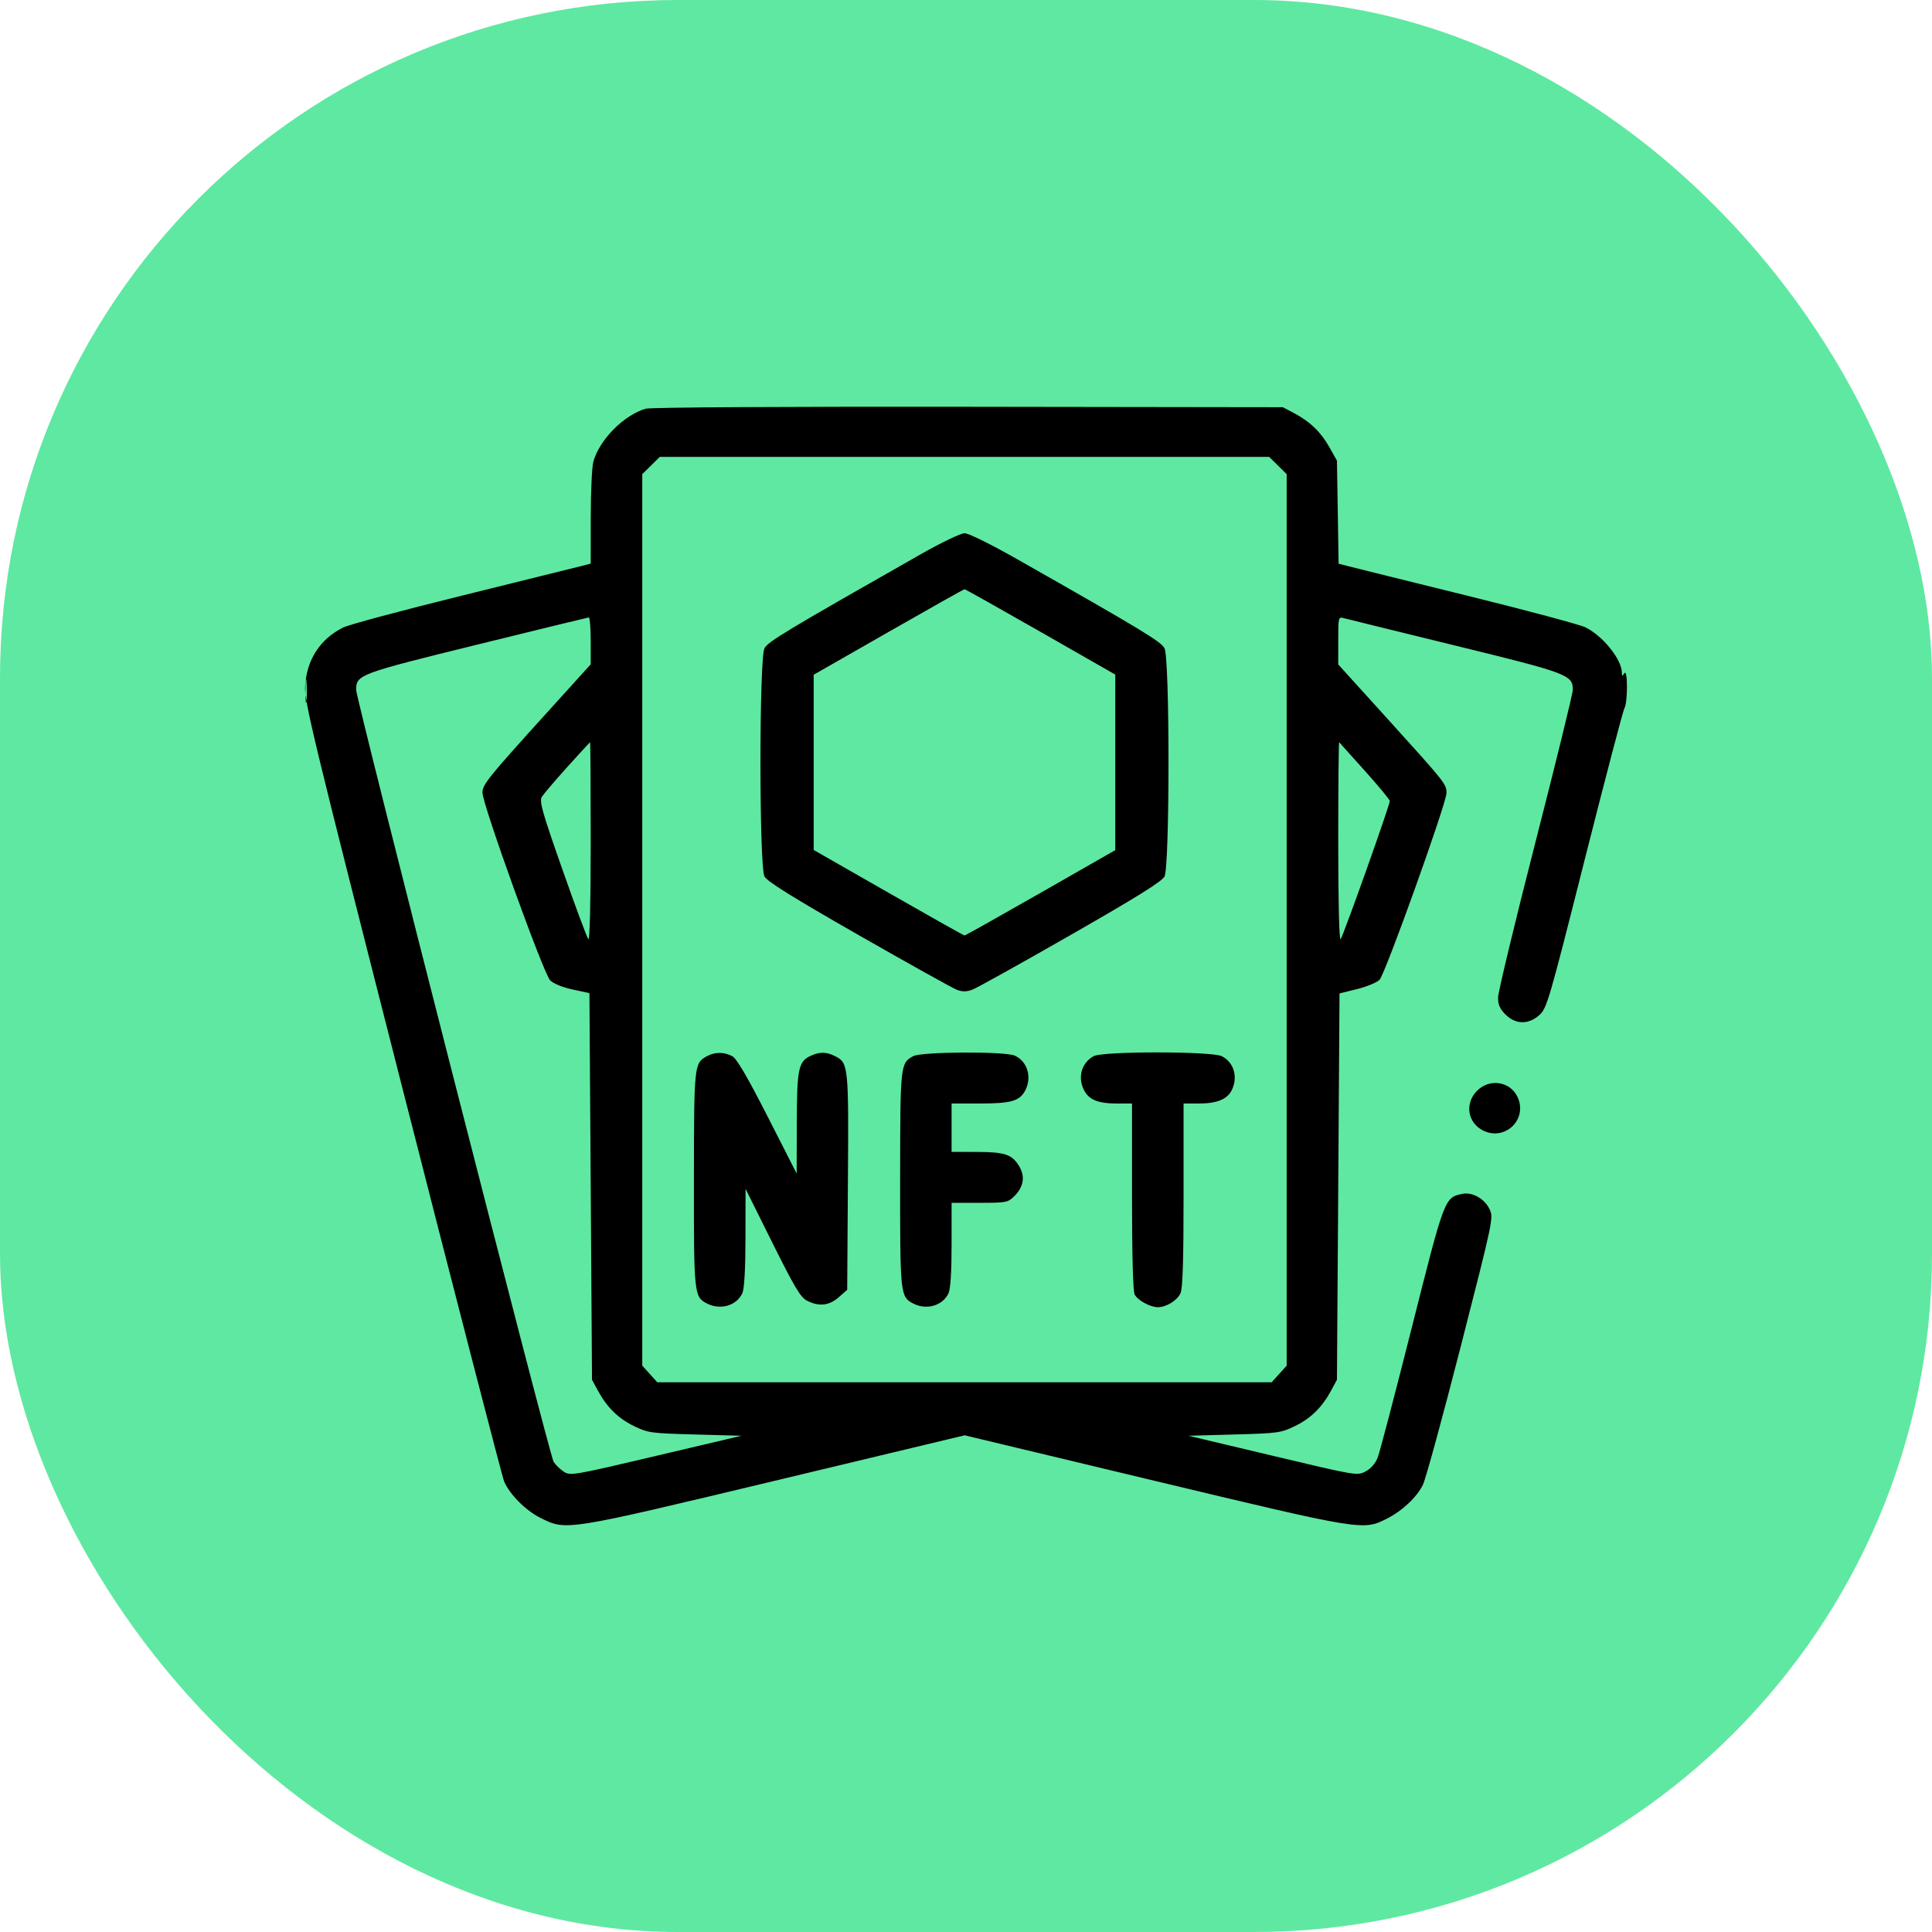
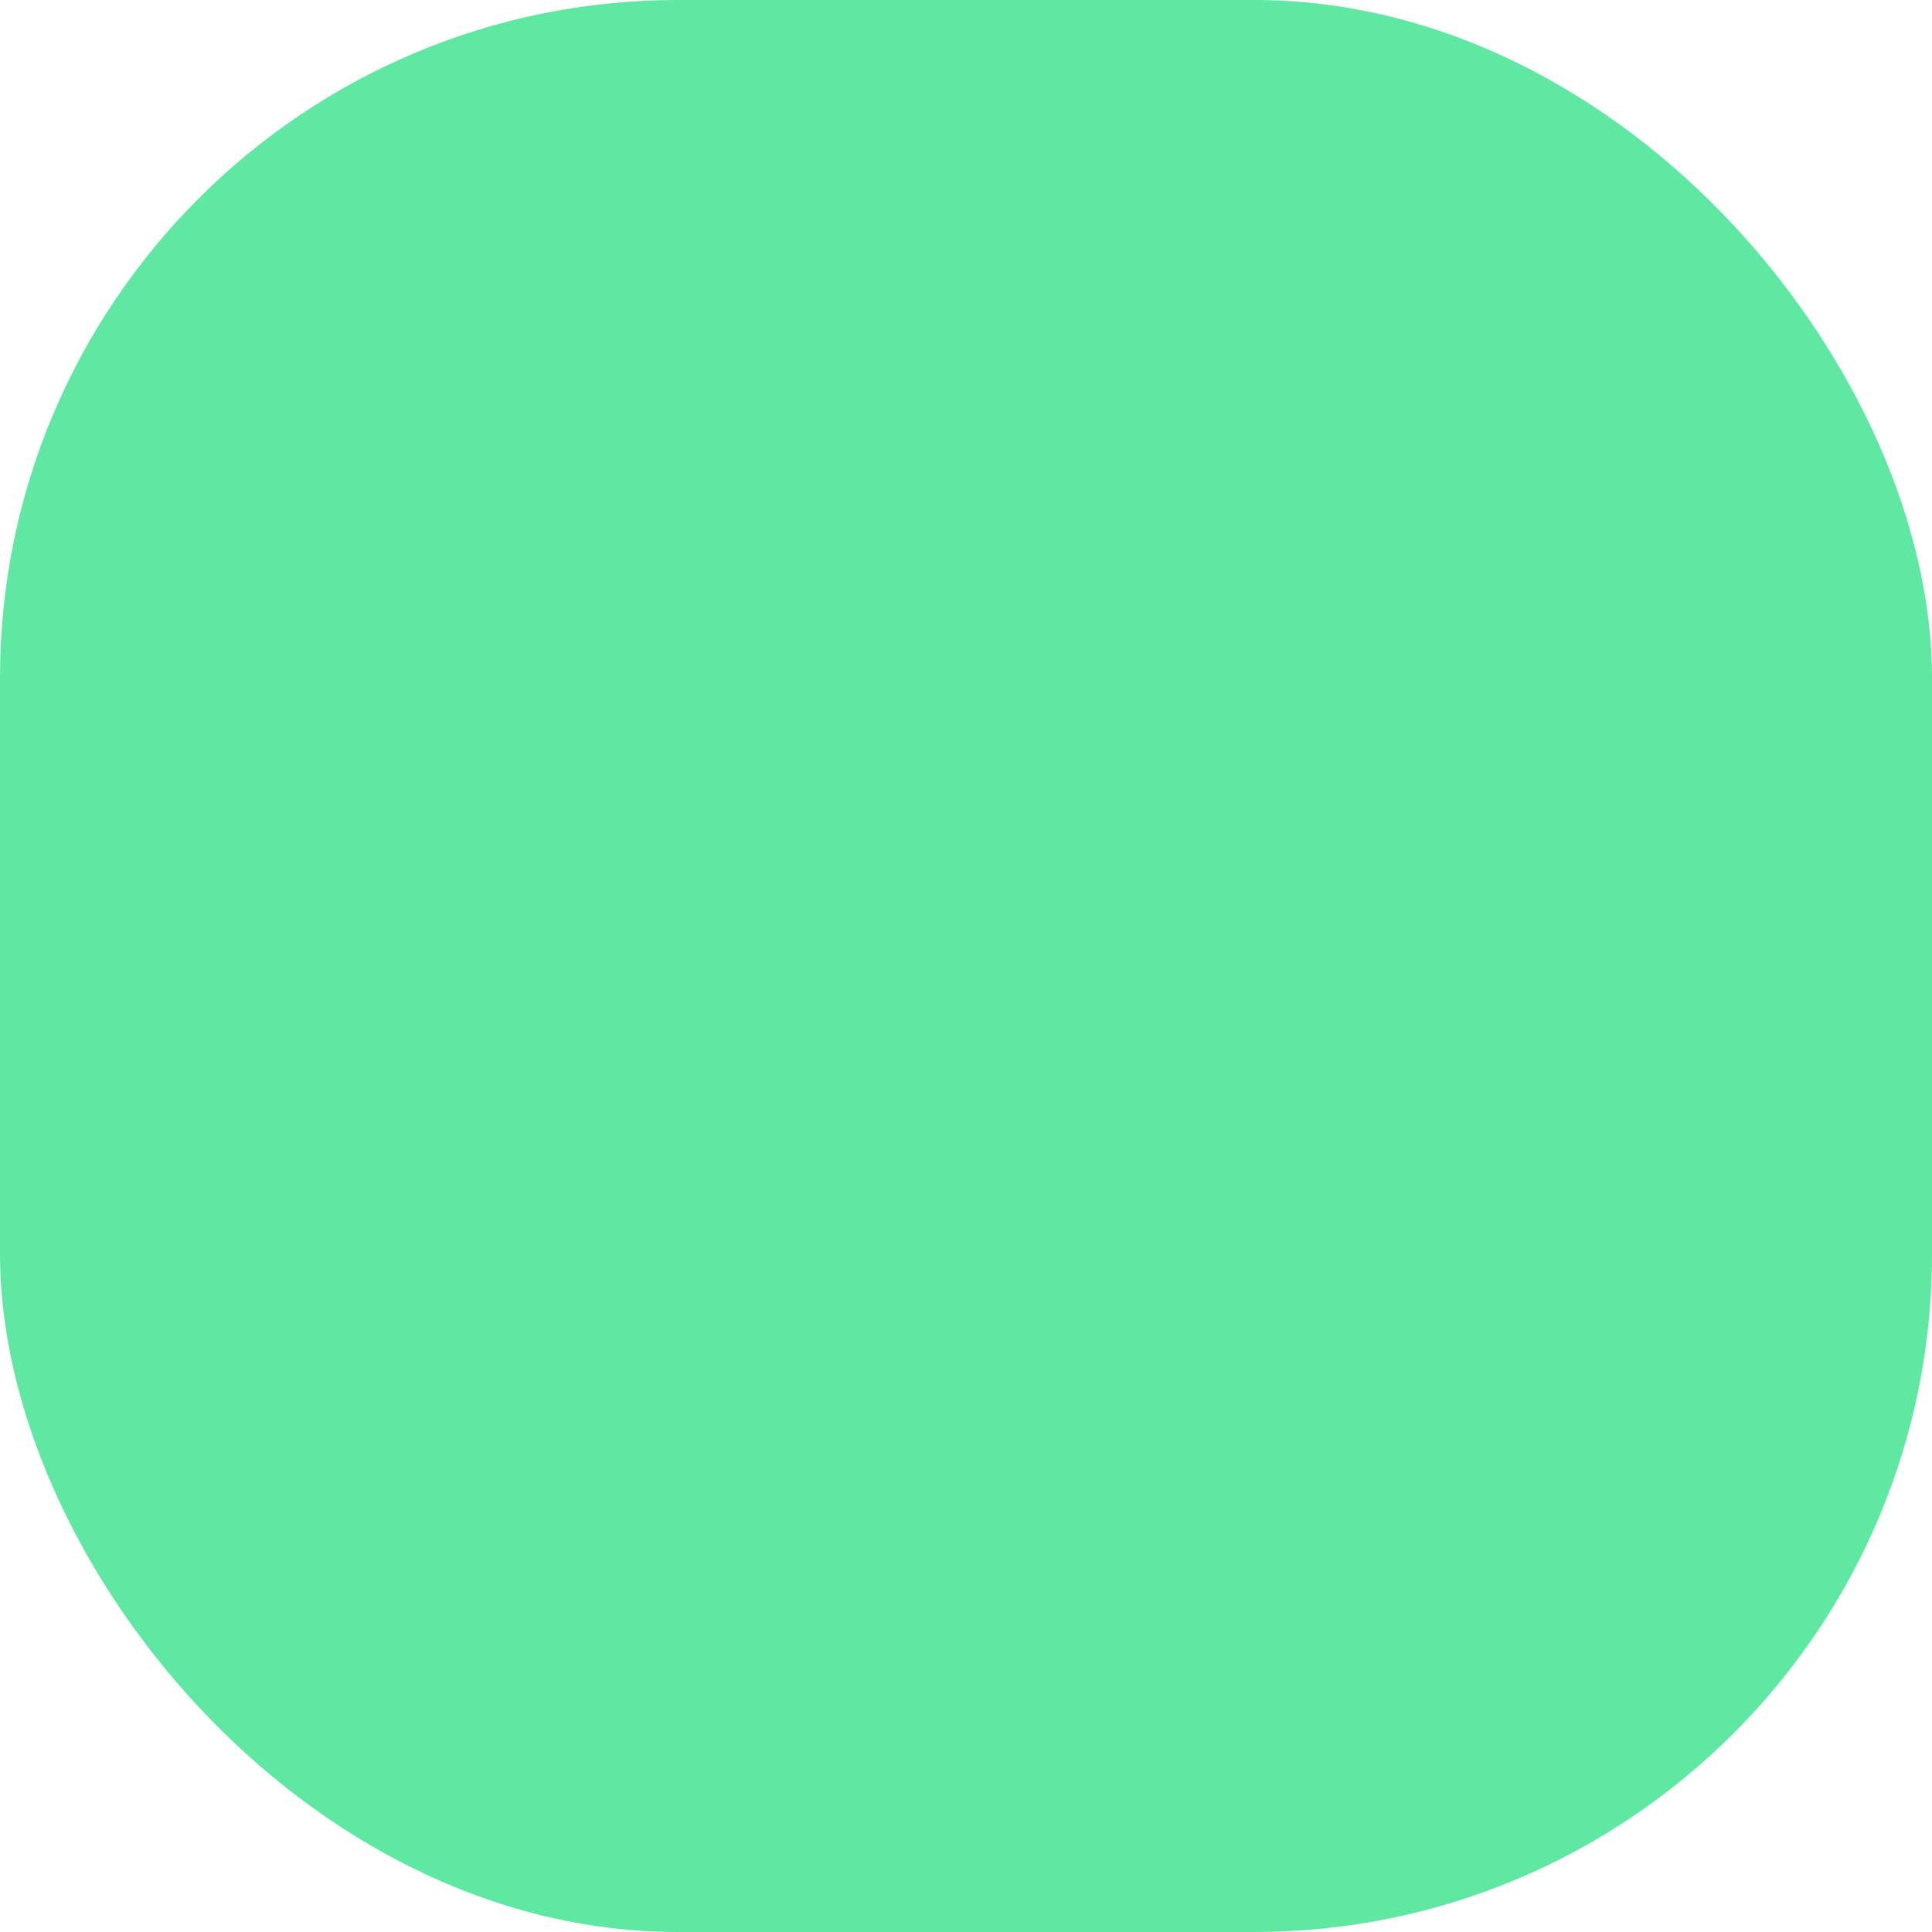
<svg xmlns="http://www.w3.org/2000/svg" width="57" height="57" viewBox="0 0 57 57" fill="none">
  <rect width="57" height="57" rx="20" fill="#5FE8A1" />
-   <path fill-rule="evenodd" clip-rule="evenodd" d="M19.053 12.058C18.409 12.243 17.688 12.97 17.507 13.616C17.464 13.768 17.429 14.507 17.429 15.26L17.428 16.628L17.143 16.702C16.986 16.743 15.409 17.134 13.637 17.571C11.866 18.008 10.284 18.432 10.122 18.514C9.442 18.857 9.05 19.461 9.002 20.24C8.974 20.685 9.23 21.744 11.87 32.093C13.464 38.344 14.816 43.57 14.874 43.708C15.034 44.086 15.509 44.564 15.939 44.779C16.71 45.165 16.639 45.176 22.849 43.69L28.461 42.346L34.067 43.689C40.195 45.156 40.215 45.159 40.914 44.807C41.372 44.576 41.805 44.168 41.982 43.801C42.065 43.628 42.569 41.786 43.101 39.707C44.056 35.979 44.067 35.925 43.946 35.673C43.794 35.36 43.431 35.159 43.133 35.224C42.62 35.335 42.618 35.338 41.652 39.17C41.157 41.131 40.704 42.858 40.645 43.007C40.579 43.175 40.443 43.33 40.29 43.411C40.043 43.543 40.032 43.541 37.553 42.951L35.064 42.359L36.417 42.322C37.706 42.286 37.792 42.274 38.203 42.075C38.672 41.848 39.004 41.522 39.273 41.024L39.444 40.707L39.482 35.008L39.52 29.309L40.038 29.181C40.322 29.11 40.62 28.987 40.7 28.908C40.866 28.744 42.676 23.695 42.676 23.397C42.676 23.133 42.651 23.102 40.962 21.236L39.482 19.603V18.898C39.482 18.203 39.485 18.194 39.653 18.239C39.748 18.265 41.225 18.628 42.937 19.047C46.261 19.86 46.403 19.913 46.403 20.352C46.403 20.459 45.907 22.483 45.3 24.849C44.694 27.215 44.197 29.278 44.197 29.433C44.197 29.644 44.253 29.77 44.42 29.934C44.718 30.229 45.094 30.234 45.416 29.947C45.637 29.75 45.699 29.537 46.748 25.384C47.354 22.988 47.883 20.969 47.925 20.897C48.026 20.722 48.025 19.709 47.924 19.863C47.861 19.959 47.85 19.956 47.849 19.841C47.846 19.455 47.296 18.77 46.782 18.511C46.623 18.431 45.044 18.008 43.273 17.571C41.502 17.134 39.927 16.744 39.773 16.703L39.493 16.631L39.469 15.111L39.444 13.591L39.22 13.192C38.97 12.746 38.647 12.436 38.168 12.183L37.847 12.014L28.569 12.001C23.129 11.994 19.193 12.017 19.053 12.058ZM19.208 13.734L18.949 13.989V27.14V40.291L19.171 40.537L19.393 40.782H28.455H37.517L37.739 40.537L37.961 40.291V27.14V13.989L37.703 13.734L37.444 13.479H28.455H19.466L19.208 13.734ZM27.158 16.356C23.188 18.611 22.657 18.931 22.554 19.127C22.397 19.426 22.397 25.559 22.554 25.857C22.632 26.006 23.369 26.465 25.336 27.59C26.808 28.431 28.111 29.157 28.233 29.203C28.397 29.264 28.517 29.262 28.688 29.198C28.816 29.151 30.12 28.425 31.585 27.586C33.549 26.463 34.278 26.008 34.357 25.858C34.513 25.558 34.514 19.426 34.357 19.127C34.251 18.926 33.712 18.6 30.022 16.505C29.233 16.057 28.575 15.732 28.459 15.732C28.345 15.732 27.778 16.004 27.158 16.356ZM26.212 18.646L24.006 19.907V22.492V25.077L26.212 26.338C27.425 27.032 28.435 27.6 28.458 27.6C28.48 27.6 29.489 27.033 30.701 26.341L32.904 25.082V22.492V19.902L30.701 18.643C29.489 17.951 28.48 17.384 28.458 17.384C28.435 17.384 27.425 17.952 26.212 18.646ZM14.056 19.024C10.577 19.881 10.508 19.907 10.508 20.356C10.508 20.639 16.213 42.944 16.333 43.128C16.393 43.221 16.529 43.353 16.637 43.422C16.825 43.544 16.919 43.528 19.354 42.954L21.876 42.359L20.508 42.322C19.203 42.286 19.119 42.275 18.707 42.075C18.239 41.848 17.907 41.522 17.638 41.024L17.466 40.707L17.428 35.004L17.39 29.3L16.896 29.194C16.607 29.133 16.331 29.021 16.233 28.926C16.041 28.742 14.234 23.731 14.234 23.384C14.234 23.146 14.396 22.946 16.203 20.952L17.428 19.6L17.428 18.906C17.428 18.523 17.402 18.213 17.371 18.216C17.34 18.219 15.848 18.583 14.056 19.024ZM9.012 20.389C9.012 20.699 9.026 20.826 9.042 20.671C9.058 20.516 9.058 20.262 9.042 20.107C9.026 19.953 9.012 20.079 9.012 20.389ZM16.736 22.63C16.376 23.029 16.04 23.424 15.987 23.508C15.906 23.638 15.989 23.934 16.591 25.648C16.975 26.742 17.32 27.669 17.358 27.709C17.401 27.752 17.428 26.622 17.428 24.836C17.428 23.216 17.42 21.894 17.409 21.898C17.399 21.901 17.096 22.231 16.736 22.63ZM39.482 24.823C39.482 26.617 39.51 27.752 39.552 27.709C39.623 27.636 41.003 23.758 41.003 23.631C41.003 23.593 40.673 23.194 40.27 22.745C39.867 22.296 39.525 21.915 39.51 21.898C39.495 21.88 39.482 23.197 39.482 24.823ZM20.859 31.16C20.479 31.368 20.476 31.398 20.473 34.788C20.47 38.196 20.477 38.263 20.861 38.459C21.255 38.66 21.732 38.521 21.9 38.155C21.96 38.025 21.992 37.469 21.994 36.516L21.996 35.074L22.788 36.666C23.442 37.981 23.619 38.278 23.808 38.374C24.161 38.555 24.464 38.522 24.747 38.272L24.995 38.053L25.016 34.876C25.04 31.448 25.031 31.361 24.646 31.164C24.386 31.032 24.191 31.026 23.928 31.145C23.556 31.312 23.512 31.518 23.508 33.136L23.504 34.623L22.648 32.943C22.049 31.768 21.736 31.233 21.606 31.162C21.371 31.033 21.091 31.032 20.859 31.16ZM26.943 31.16C26.563 31.368 26.559 31.398 26.557 34.788C26.554 38.196 26.561 38.263 26.945 38.459C27.339 38.66 27.815 38.521 27.984 38.155C28.043 38.028 28.075 37.521 28.075 36.722V35.487H28.901C29.687 35.487 29.737 35.477 29.923 35.293C30.198 35.022 30.251 34.715 30.073 34.415C29.863 34.059 29.652 33.987 28.816 33.986L28.075 33.984V33.271V32.557H28.908C29.831 32.557 30.084 32.484 30.248 32.171C30.452 31.782 30.311 31.311 29.94 31.145C29.651 31.014 27.186 31.027 26.943 31.16ZM32.266 31.16C31.906 31.357 31.786 31.79 31.986 32.171C32.131 32.448 32.402 32.557 32.946 32.557H33.398V35.304C33.398 37.044 33.427 38.103 33.477 38.195C33.57 38.367 33.936 38.566 34.159 38.566C34.41 38.566 34.729 38.37 34.828 38.155C34.894 38.014 34.919 37.192 34.919 35.258V32.557H35.38C35.911 32.557 36.221 32.426 36.349 32.146C36.527 31.761 36.399 31.341 36.049 31.162C35.758 31.013 32.537 31.011 32.266 31.16ZM43.583 32.176C43.209 32.545 43.291 33.116 43.752 33.352C44.359 33.661 45.023 33.094 44.807 32.45C44.633 31.927 43.983 31.781 43.583 32.176Z" fill="black" />
</svg>